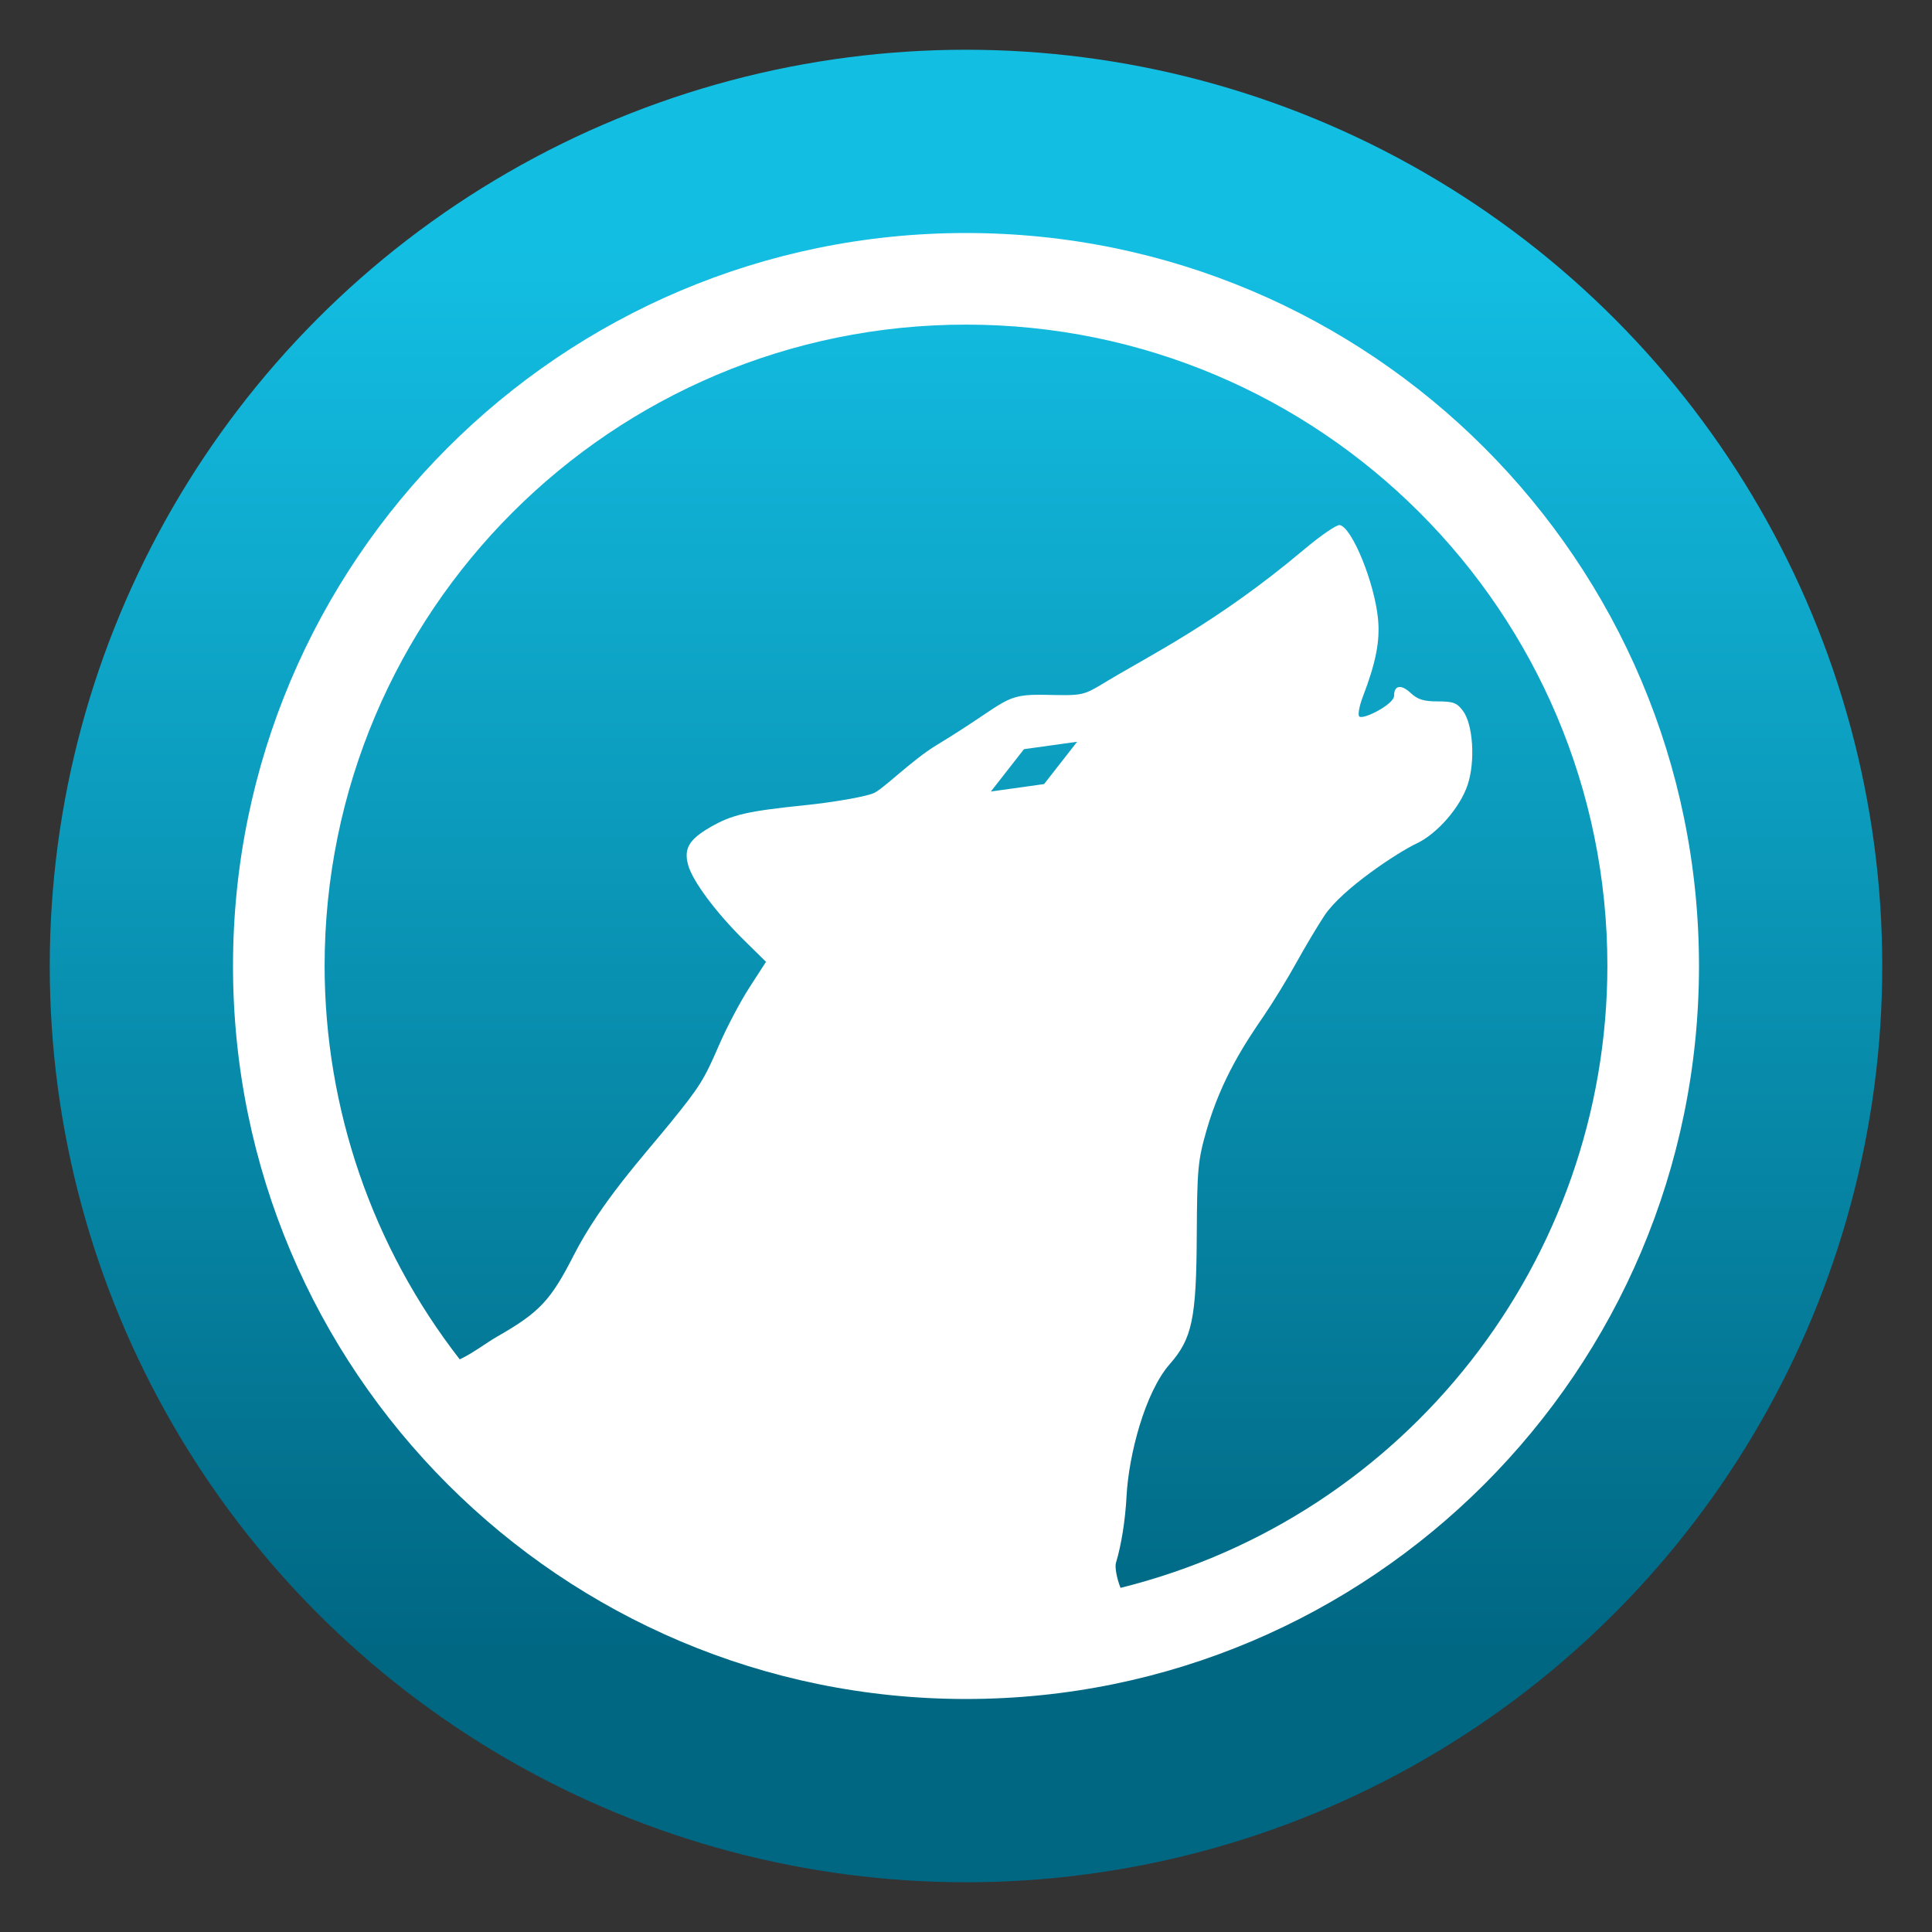
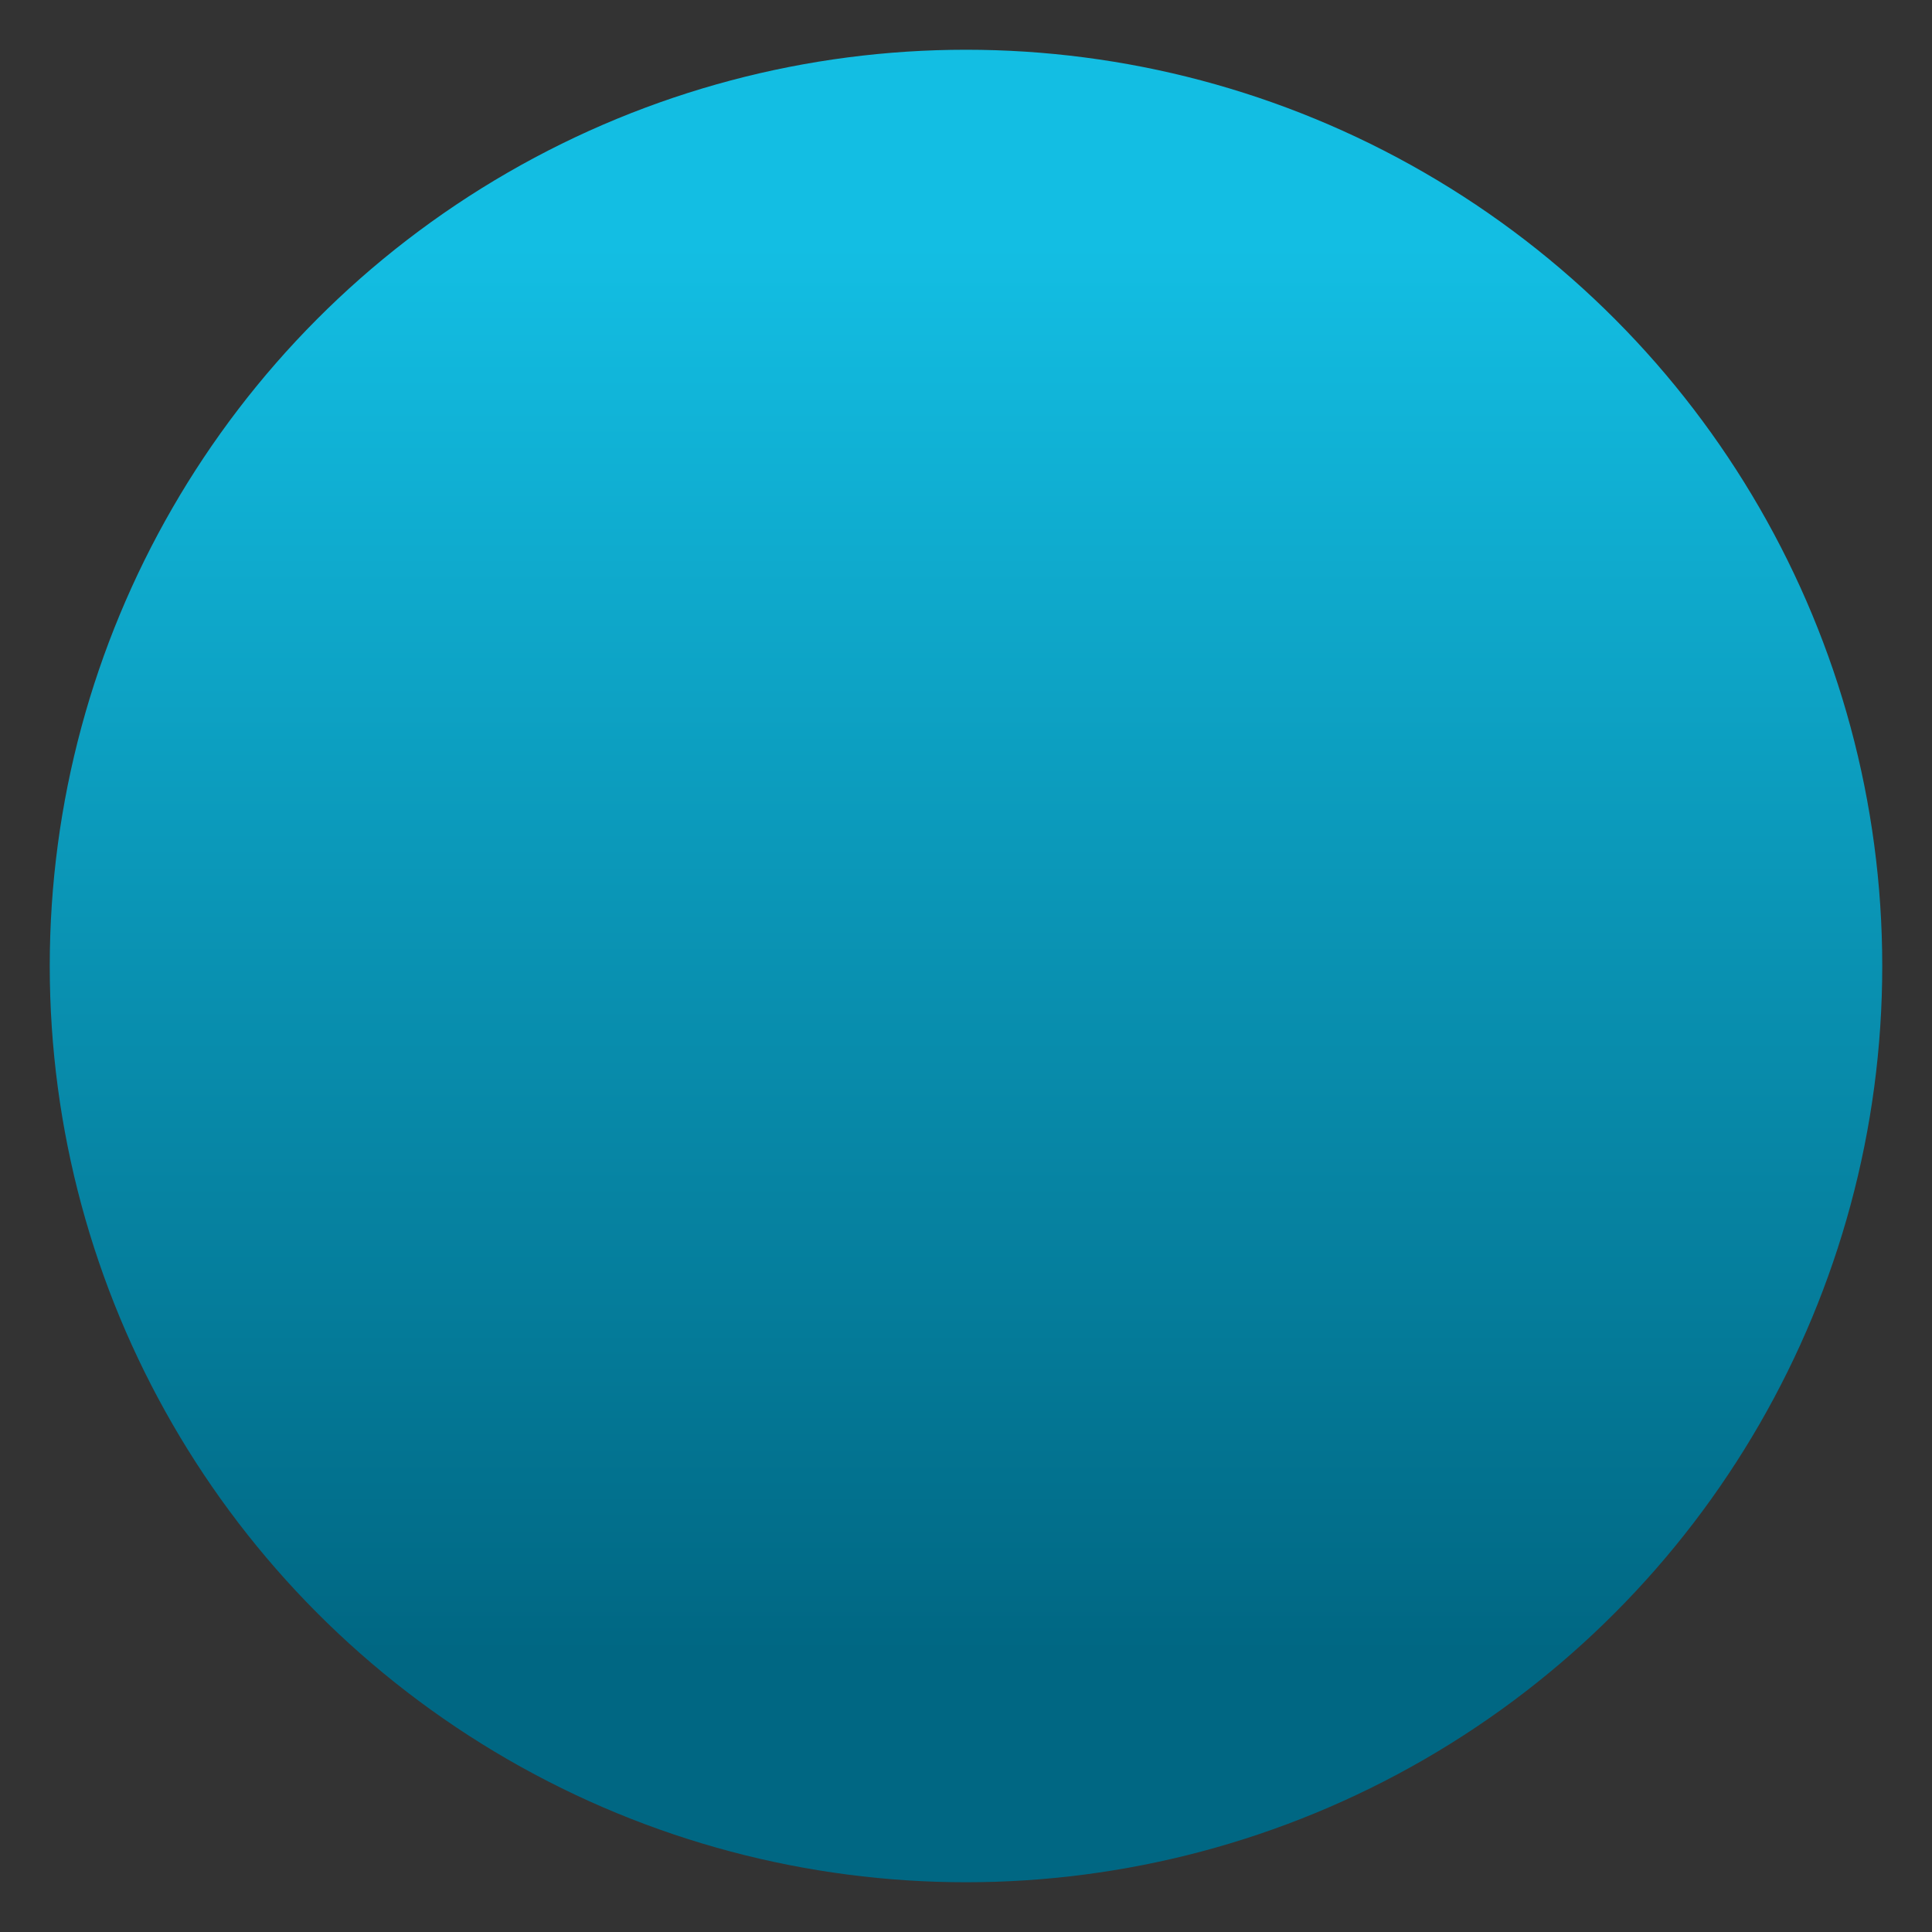
<svg xmlns="http://www.w3.org/2000/svg" clip-rule="evenodd" fill-rule="evenodd" stroke-linejoin="round" stroke-miterlimit="2" viewBox="0 0 48 48">
  <rect x="0" y="0" width="48" height="48" fill="#333333" stroke="none" />
  <linearGradient id="a" x2="1" gradientTransform="matrix(0 -35.391 35.391 0 968.766 41.282)" gradientUnits="userSpaceOnUse">
    <stop stop-color="#006783" offset="0" />
    <stop stop-color="#13bee3" offset="1" />
  </linearGradient>
  <circle cx="24" cy="24" r="22.764" fill="url(#a)" />
-   <path d="m24 5.789c-10.058 0-18.211 8.153-18.211 18.211s8.153 18.211 18.211 18.211 18.211-8.153 18.211-18.211-8.153-18.211-18.211-18.211zm0 2.276c8.801 0 15.935 7.134 15.935 15.935-.007 7.316-4.995 13.687-12.096 15.45-.101-.255-.142-.527-.115-.616.136-.45.233-1.057.266-1.68.053-.988.449-2.555 1.076-3.268.551-.628.656-1.128.667-3.166.009-1.687.027-1.884.244-2.641.369-1.287.979-2.196 1.426-2.847.227-.332.588-.923.804-1.314.217-.392.531-.919.699-1.172.437-.66 1.825-1.572 2.287-1.789.515-.243 1.083-.895 1.271-1.461.193-.582.135-1.499-.118-1.836-.148-.199-.243-.234-.624-.234-.349 0-.5-.046-.674-.209-.239-.223-.413-.193-.413.072 0 .208-.772.603-.865.511-.038-.039.001-.259.089-.489.324-.845.43-1.384.378-1.93-.085-.9-.646-2.277-.951-2.336-.074-.014-.473.258-.887.607-2.161 1.818-3.803 2.611-4.947 3.302-.545.329-.547.329-1.467.309-1.089-.024-.9.148-2.717 1.25-.629.381-1.339 1.109-1.576 1.199-.238.09-.994.221-1.692.293-1.432.147-1.816.235-2.352.545-.53.306-.664.534-.551.942.11.4.697 1.188 1.403 1.881l.531.523-.409.633c-.226.349-.566.993-.756 1.432-.376.871-.479 1.035-1.229 1.958-.65.8-1.71 1.95-2.383 3.268-.575 1.127-.851 1.419-1.907 2.023-.264.151-.59.405-.925.563-2.173-2.795-3.354-6.233-3.357-9.773 0-8.801 7.134-15.935 15.935-15.935zm2.761 10.364-.821 1.051-1.322.185.822-1.052z" fill="#ffffff" fill-rule="nonzero" />
</svg>